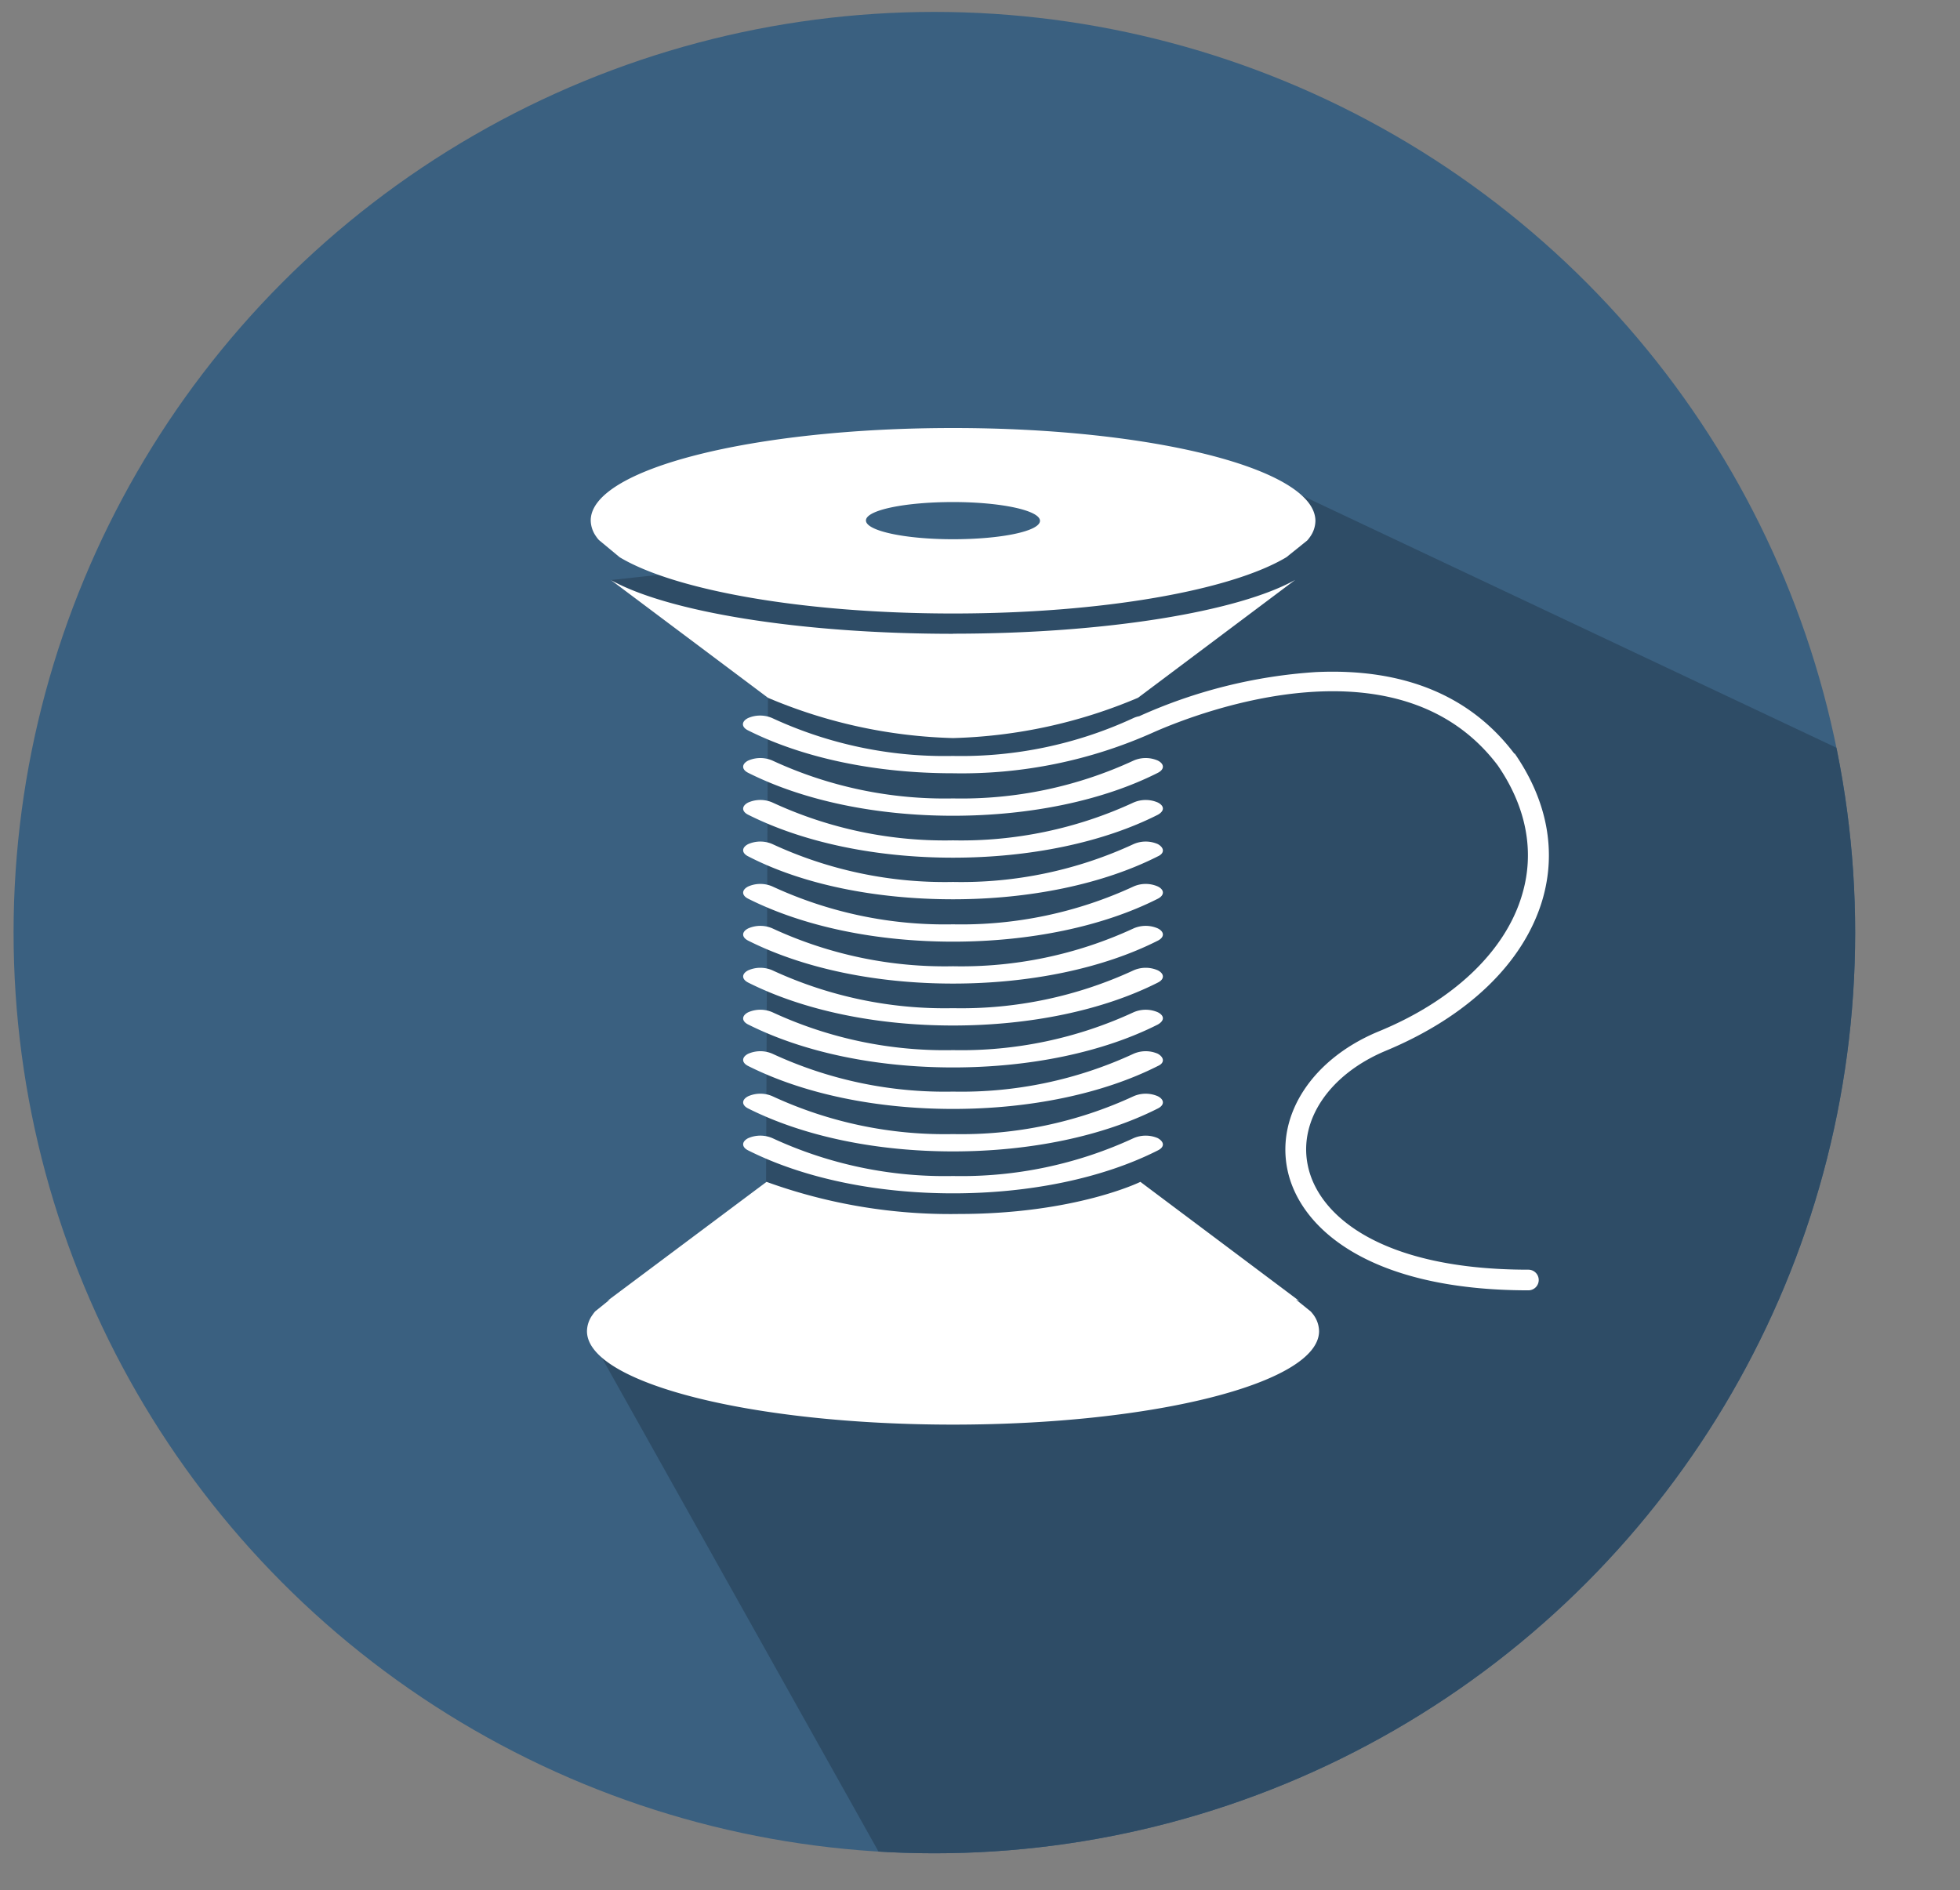
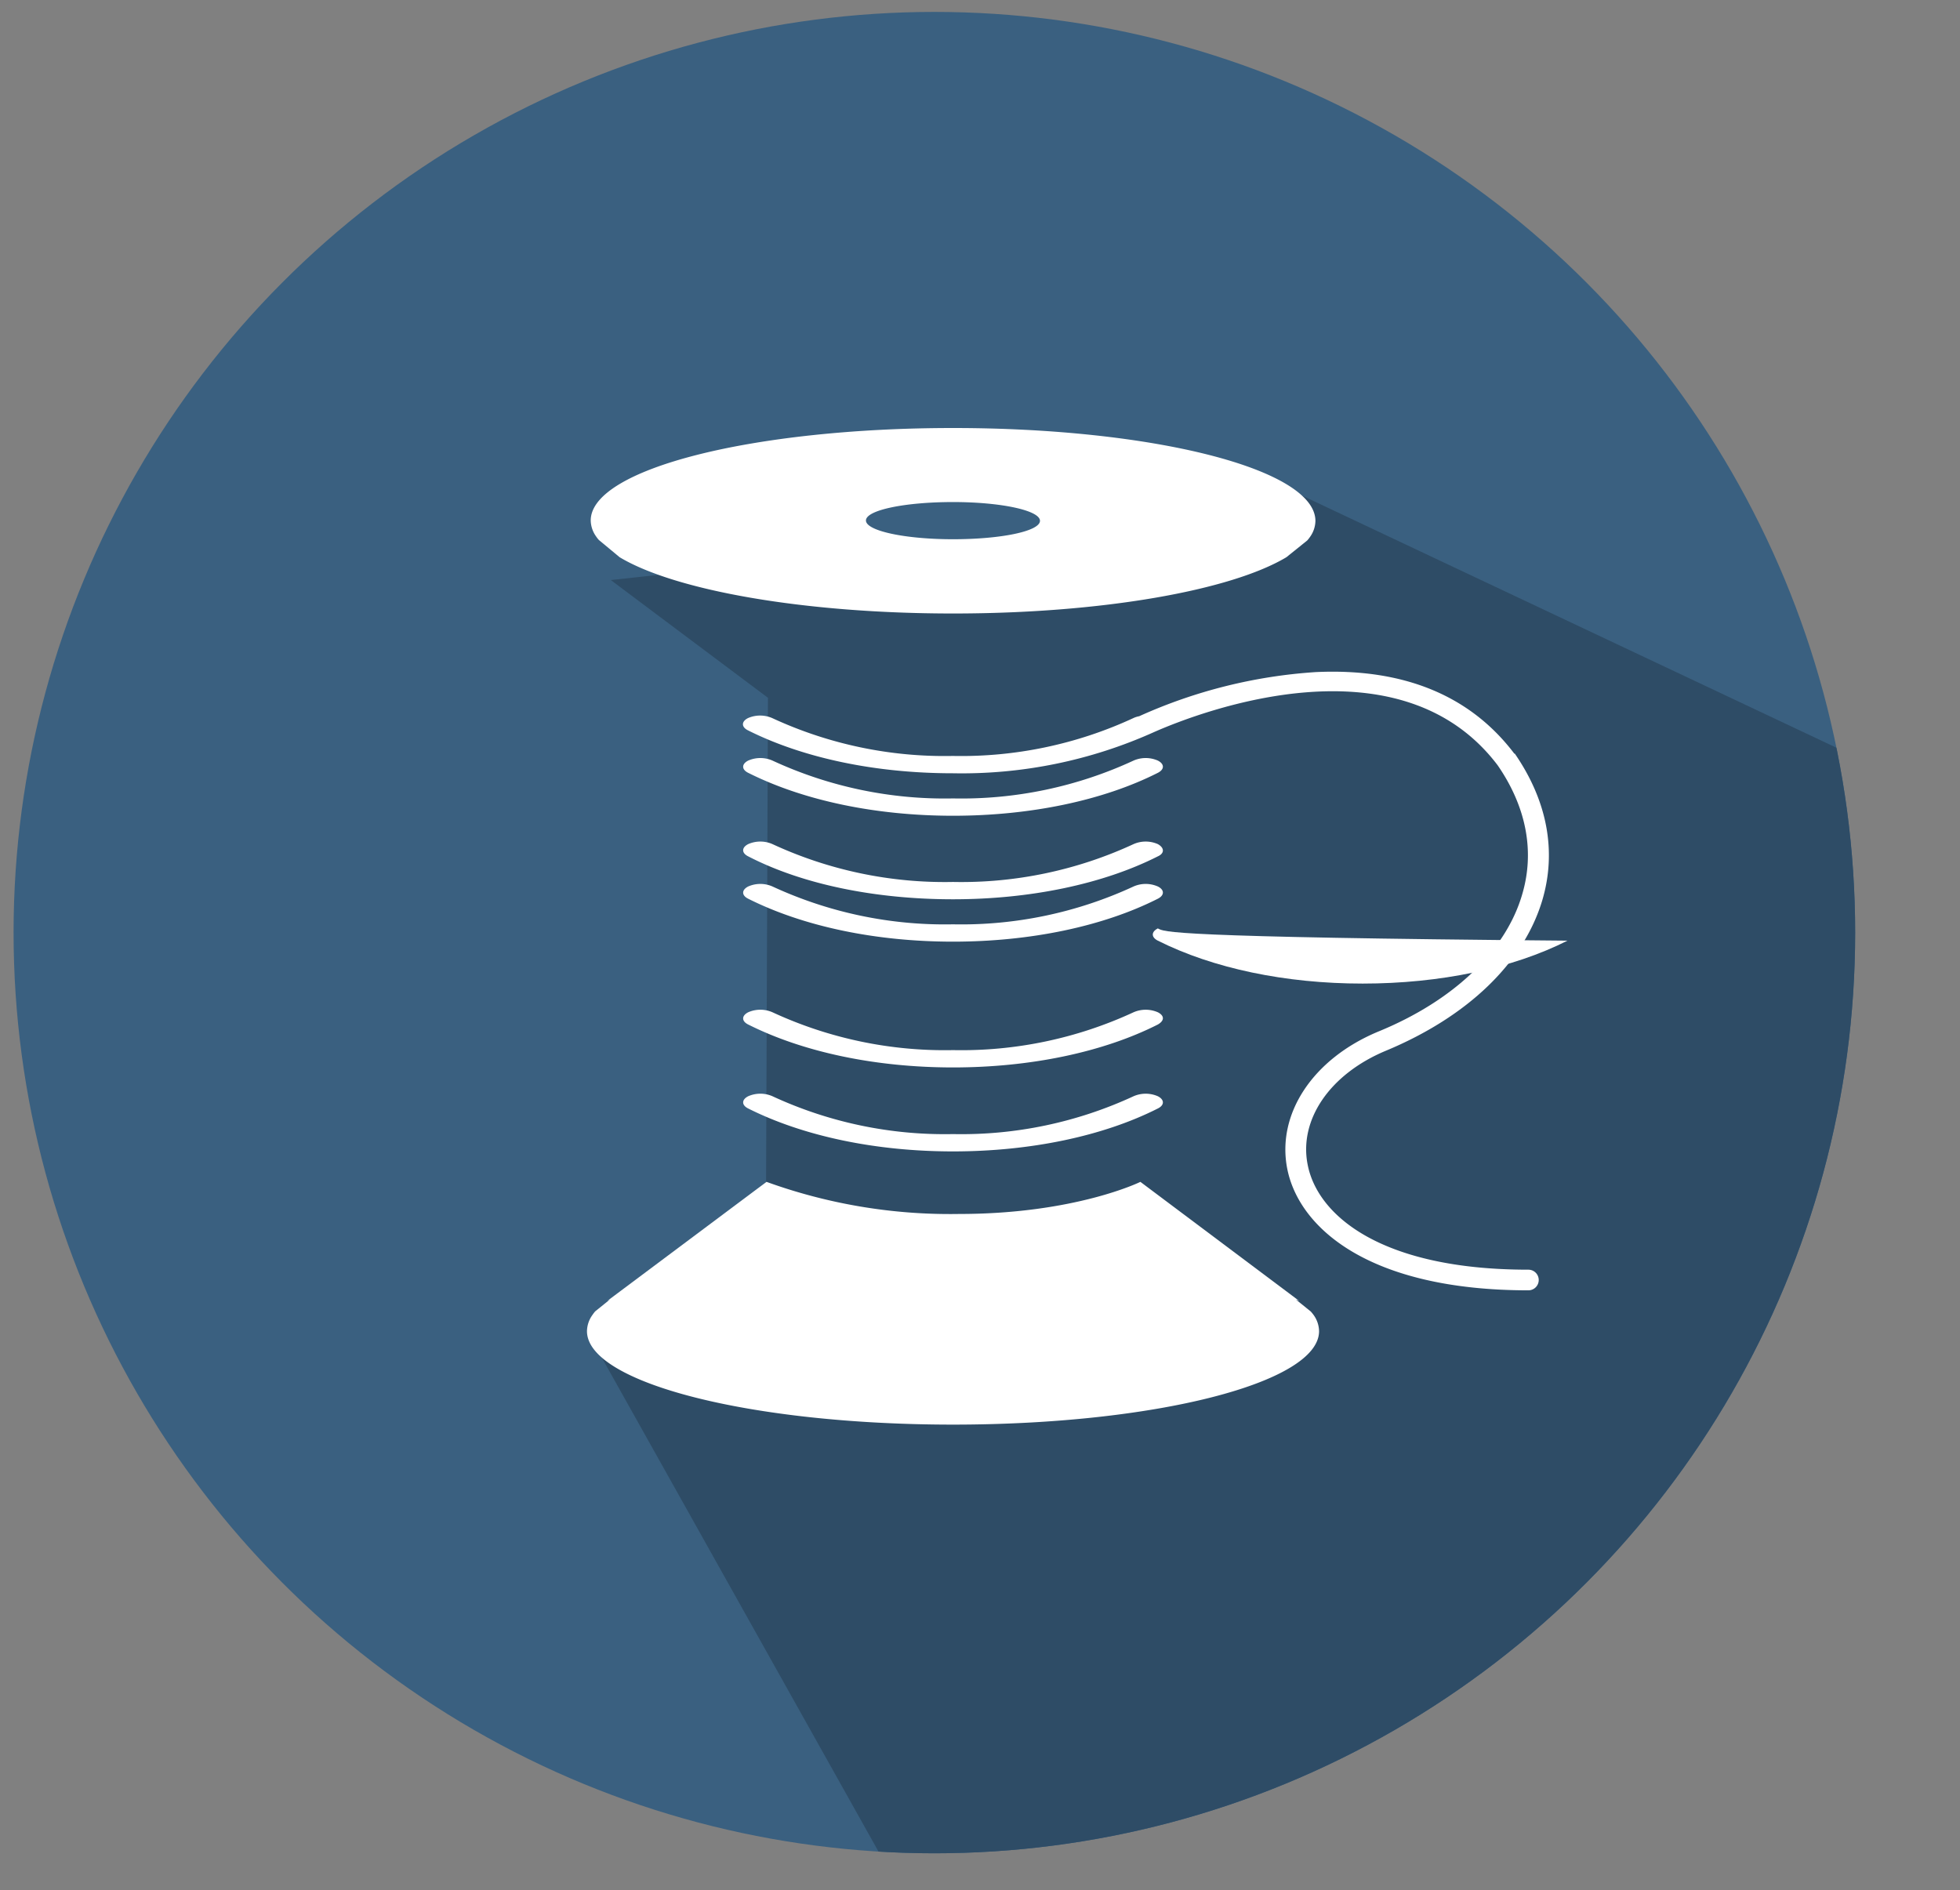
<svg xmlns="http://www.w3.org/2000/svg" id="Capa_1" data-name="Capa 1" viewBox="0 0 177.61 171.29">
  <rect x="0" y="0" width="177.61" height="171.29" fill="#808080" stroke="none" />
  <defs>
    <style>.cls-1{fill:none;}.cls-2{clip-path:url(#clip-path);}.cls-3{fill:#3a6080;}.cls-4{fill:#2e4c66;fill-rule:evenodd;}.cls-5{fill:#fff;}</style>
    <clipPath id="clip-path" transform="translate(0.73 0.5)">
      <circle class="cls-1" cx="83.94" cy="84.02" r="83.44" />
    </clipPath>
  </defs>
  <title>claudia 1</title>
  <g class="cls-2">
    <circle class="cls-3" cx="84.5" cy="84.5" r="84.5" />
    <path class="cls-4" d="M105.15,51.39l-39.22-.56L54.62,52.07,68.86,62.74h0l-0.17,43.87L52.46,120.14l28.37,50.65h87.91a8.15,8.15,0,0,0,8.14-8.15V72.55L110.38,41.17Z" transform="translate(0.73 0.5)" />
-     <path class="cls-5" d="M85.63,56.94c-13.92,0-25.87-2-31-4.87L68.86,62.74a46,46,0,0,0,16.77,3.65,45.94,45.94,0,0,0,16.76-3.65l14.24-10.68c-5.14,2.86-17.08,4.87-31,4.87h0Z" transform="translate(0.73 0.5)" />
    <path class="cls-5" d="M85.63,38.29C67.5,38.29,52.8,42,52.8,46.67a2.56,2.56,0,0,0,.49,1.45c0.07,0.11.16,0.22,0.25,0.32L55.42,50c5,3,16.65,5.1,30.21,5.1s25.2-2.1,30.21-5.1l1.89-1.52a3.56,3.56,0,0,0,.25-0.32,2.56,2.56,0,0,0,.49-1.45C118.46,42,103.76,38.29,85.63,38.29Zm0,10.08c-4.36,0-7.89-.76-7.89-1.7S81.27,45,85.63,45s7.88,0.76,7.88,1.7S90,48.37,85.63,48.37Z" transform="translate(0.73 0.5)" />
    <path class="cls-5" d="M118.05,118.36l-1.34-1.08L117,117.4l-14.39-10.79s-5.9,2.91-16.44,2.91a48.88,48.88,0,0,1-17.44-2.91L54.3,117.4l0.24-.13-1.34,1.08a3.79,3.79,0,0,0-.25.33,2.58,2.58,0,0,0-.49,1.46c0,4.68,14.85,8.47,33.17,8.47s33.17-3.79,33.17-8.47a2.58,2.58,0,0,0-.49-1.46A3.91,3.91,0,0,0,118.05,118.36Z" transform="translate(0.73 0.5)" />
-     <path class="cls-5" d="M104.19,102.65a2.76,2.76,0,0,0-2.2,0,37.09,37.09,0,0,1-16.36,3.43,37.1,37.1,0,0,1-16.36-3.43,2.75,2.75,0,0,0-2.2,0c-0.61.31-.61,0.81,0,1.11,5,2.51,11.55,3.89,18.56,3.89s13.6-1.38,18.56-3.89C104.8,103.46,104.8,103,104.19,102.65Z" transform="translate(0.73 0.5)" />
    <path class="cls-5" d="M104.19,98.85a2.75,2.75,0,0,0-2.2,0,37.08,37.08,0,0,1-16.36,3.43,37.09,37.09,0,0,1-16.36-3.43,2.74,2.74,0,0,0-2.2,0c-0.61.31-.61,0.81,0,1.11,5,2.51,11.55,3.89,18.56,3.89s13.6-1.38,18.56-3.89C104.8,99.66,104.8,99.16,104.19,98.85Z" transform="translate(0.73 0.5)" />
-     <path class="cls-5" d="M104.19,95a2.74,2.74,0,0,0-2.2,0,37.09,37.09,0,0,1-16.36,3.43A37.1,37.1,0,0,1,69.27,95a2.74,2.74,0,0,0-2.2,0c-0.61.31-.61,0.81,0,1.11,5,2.51,11.55,3.89,18.56,3.89s13.6-1.38,18.56-3.89C104.8,95.85,104.8,95.35,104.19,95Z" transform="translate(0.73 0.5)" />
    <path class="cls-5" d="M104.19,91.24a2.75,2.75,0,0,0-2.2,0,37.1,37.1,0,0,1-16.36,3.43,37.11,37.11,0,0,1-16.36-3.43,2.74,2.74,0,0,0-2.2,0c-0.61.31-.61,0.81,0,1.11,5,2.51,11.55,3.89,18.56,3.89s13.6-1.38,18.56-3.89C104.8,92,104.8,91.55,104.19,91.24Z" transform="translate(0.73 0.5)" />
-     <path class="cls-5" d="M104.19,87.44a2.73,2.73,0,0,0-2.2,0,37.12,37.12,0,0,1-16.36,3.43,37.13,37.13,0,0,1-16.36-3.43,2.73,2.73,0,0,0-2.2,0c-0.61.31-.61,0.8,0,1.11,5,2.51,11.55,3.89,18.56,3.89s13.6-1.38,18.56-3.89C104.8,88.25,104.8,87.75,104.19,87.44Z" transform="translate(0.73 0.5)" />
-     <path class="cls-5" d="M104.19,83.64a2.73,2.73,0,0,0-2.2,0,37.11,37.11,0,0,1-16.36,3.43,37.12,37.12,0,0,1-16.36-3.43,2.73,2.73,0,0,0-2.2,0c-0.61.31-.61,0.8,0,1.11,5,2.51,11.55,3.89,18.56,3.89s13.6-1.38,18.56-3.89C104.8,84.44,104.8,83.95,104.19,83.64Z" transform="translate(0.73 0.5)" />
+     <path class="cls-5" d="M104.19,83.64c-0.61.31-.61,0.8,0,1.11,5,2.51,11.55,3.89,18.56,3.89s13.6-1.38,18.56-3.89C104.8,84.44,104.8,83.95,104.19,83.64Z" transform="translate(0.73 0.5)" />
    <path class="cls-5" d="M104.19,79.84a2.73,2.73,0,0,0-2.2,0,37.12,37.12,0,0,1-16.36,3.43,37.13,37.13,0,0,1-16.36-3.43,2.73,2.73,0,0,0-2.2,0c-0.61.31-.61,0.81,0,1.11,5,2.51,11.55,3.89,18.56,3.89s13.6-1.38,18.56-3.89C104.8,80.64,104.8,80.14,104.19,79.84Z" transform="translate(0.73 0.5)" />
    <path class="cls-5" d="M104.19,76a2.73,2.73,0,0,0-2.2,0,37.1,37.1,0,0,1-16.36,3.43A37.11,37.11,0,0,1,69.27,76a2.73,2.73,0,0,0-2.2,0c-0.61.31-.61,0.81,0,1.11C72,79.66,78.62,81,85.63,81s13.6-1.38,18.56-3.89C104.8,76.84,104.8,76.34,104.19,76Z" transform="translate(0.73 0.5)" />
-     <path class="cls-5" d="M104.19,72.23a2.75,2.75,0,0,0-2.2,0,37.1,37.1,0,0,1-16.36,3.43,37.11,37.11,0,0,1-16.36-3.43,2.74,2.74,0,0,0-2.2,0c-0.61.31-.61,0.81,0,1.11,5,2.51,11.55,3.89,18.56,3.89s13.6-1.38,18.56-3.89C104.8,73,104.8,72.54,104.19,72.23Z" transform="translate(0.73 0.5)" />
    <path class="cls-5" d="M104.19,68.43a2.74,2.74,0,0,0-2.2,0,37.09,37.09,0,0,1-16.36,3.43,37.1,37.1,0,0,1-16.36-3.43,2.74,2.74,0,0,0-2.2,0c-0.61.31-.61,0.81,0,1.11,5,2.51,11.55,3.89,18.56,3.89s13.6-1.38,18.56-3.89C104.8,69.23,104.8,68.74,104.19,68.43Z" transform="translate(0.73 0.5)" />
    <path class="cls-5" d="M136.5,67.81c-4-5.29-10.06-7.77-18-7.4a46.09,46.09,0,0,0-16,4,2.13,2.13,0,0,0-.53.17,37.09,37.09,0,0,1-16.36,3.43,37.1,37.1,0,0,1-16.36-3.43,2.74,2.74,0,0,0-2.2,0c-0.61.31-.61,0.81,0,1.11,5,2.51,11.55,3.89,18.56,3.89a42.44,42.44,0,0,0,18.23-3.73c4.53-2,22.31-8.65,31.14,3,2.6,3.77,3.37,7.8,2.24,11.66C135.75,85.65,131,90.2,124.14,93c-5.91,2.47-9.21,7.46-8.22,12.44,1.06,5.32,7.36,11,21.85,11a0.93,0.93,0,1,0,0-1.87c-13.36,0-19.1-4.91-20-9.5-0.82-4.08,2-8.23,7.1-10.35,7.46-3.11,12.49-8,14.17-13.67,1.3-4.43.43-9-2.51-13.26Z" transform="translate(0.73 0.5)" />
  </g>
</svg>